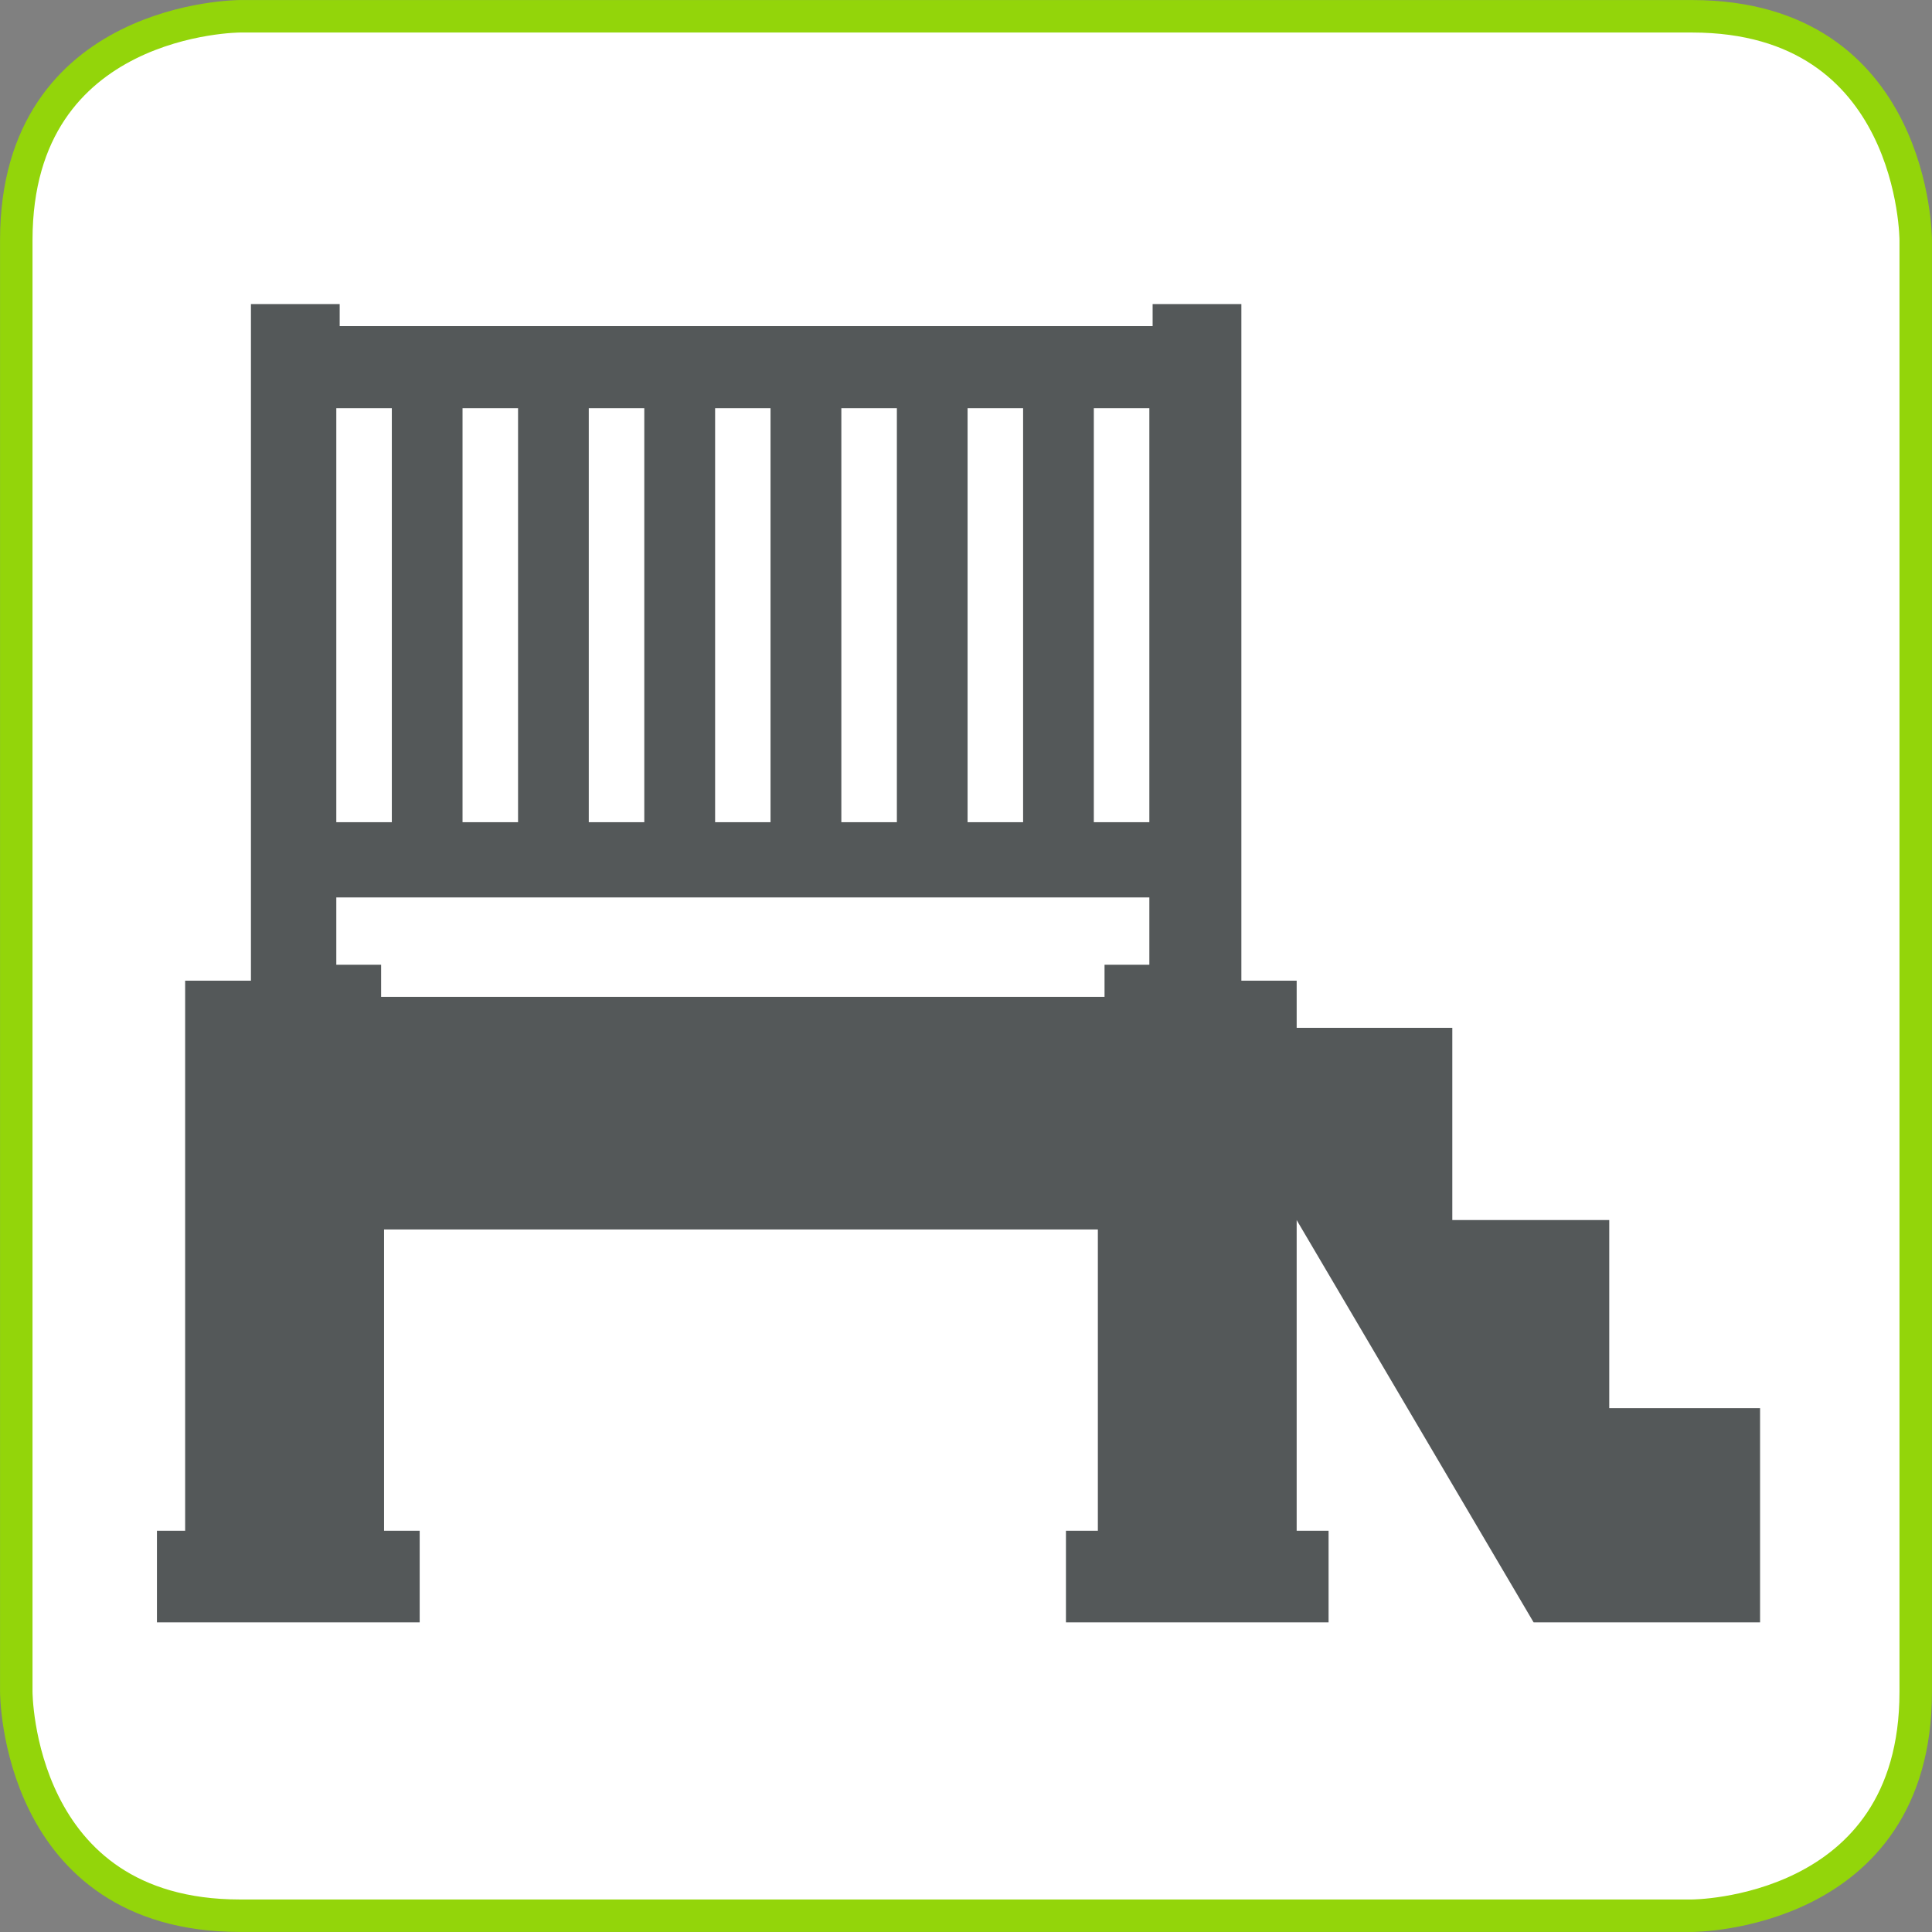
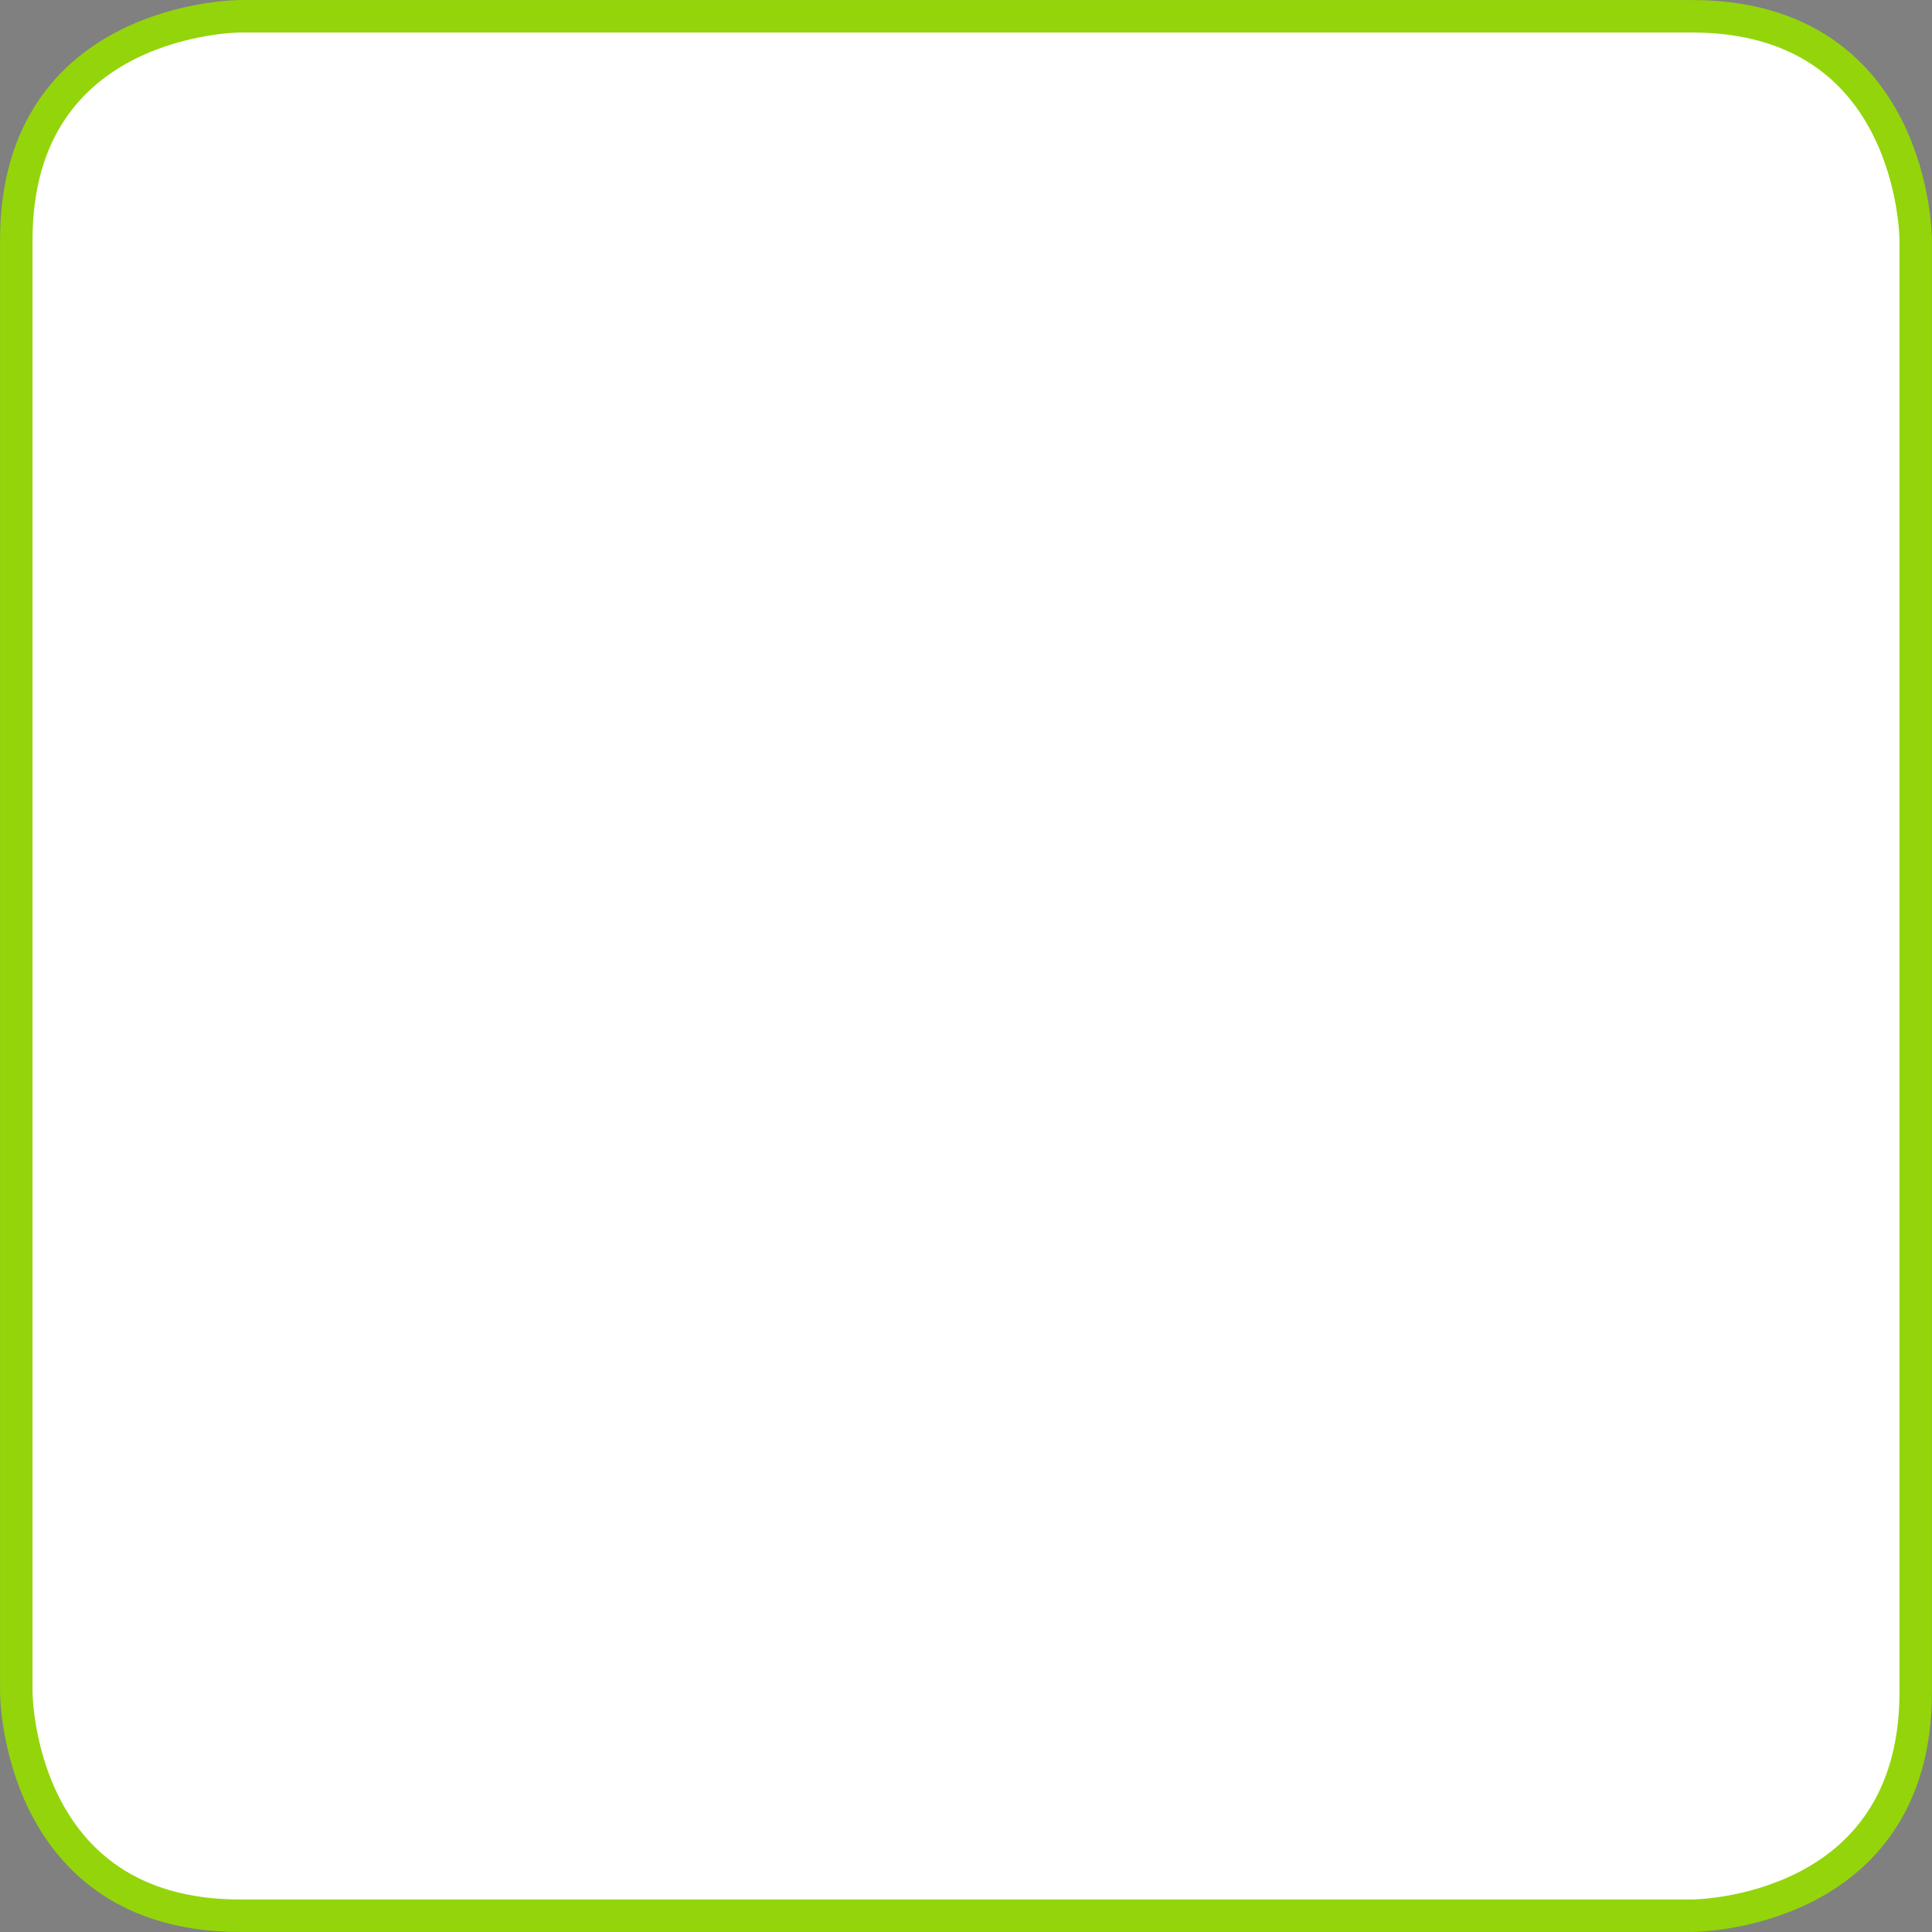
<svg xmlns="http://www.w3.org/2000/svg" xml:space="preserve" width="79px" height="79px" version="1.1" style="shape-rendering:geometricPrecision; text-rendering:geometricPrecision; image-rendering:optimizeQuality; fill-rule:evenodd; clip-rule:evenodd" viewBox="0 0 17677 17677">
  <rect x="0" y="0" width="17677" height="17677" fill="#808080" stroke="none" />
  <defs>
    <style type="text/css">
   
    .str0 {stroke:#93D50A;stroke-width:297.103}
    .fil1 {fill:#545859;fill-rule:nonzero}
    .fil0 {fill:white;fill-rule:nonzero}
   
  </style>
  </defs>
  <g id="Layer_x0020_1">
    <path class="fil0 str0" d="M2196 149c0,0 -2047,0 -2047,2047l0 13285c0,0 0,2047 2047,2047l13285 0c0,0 2047,0 2047,-2047l0 -13285c0,0 0,-2047 -2047,-2047l-13285 0z" />
-     <path class="fil1" d="M14724 12884l0 -1721 -1436 0 0 -1759 -1424 0 0 -431 -506 0 0 -6191 -812 0 0 202 -7438 0 0 -202 -812 0 0 6191 -602 0 0 5033 -258 0 0 838 258 0 1820 0 326 0 0 -838 -326 0 0 -2757 6531 0 0 2757 -292 0 0 838 292 0 1819 0 292 0 0 -838 -292 0 0 -2843 2168 3681 2072 0 0 -1960 -1380 0zm-5871 -9149l508 0 0 3788 -508 0 0 -3788zm-1155 0l508 0 0 3788 -508 0 0 -3788zm-1155 0l507 0 0 3788 -507 0 0 -3788zm-1156 0l508 0 0 3788 -508 0 0 -3788zm-1155 0l508 0 0 3788 -508 0 0 -3788zm-1155 0l508 0 0 3788 -508 0 0 -3788zm7439 5092l-410 0 0 294 -6619 0 0 -294 -410 0 0 -616 7439 0 0 616zm0 -1304l-508 0 0 -3788 508 0 0 3788z" />
  </g>
</svg>